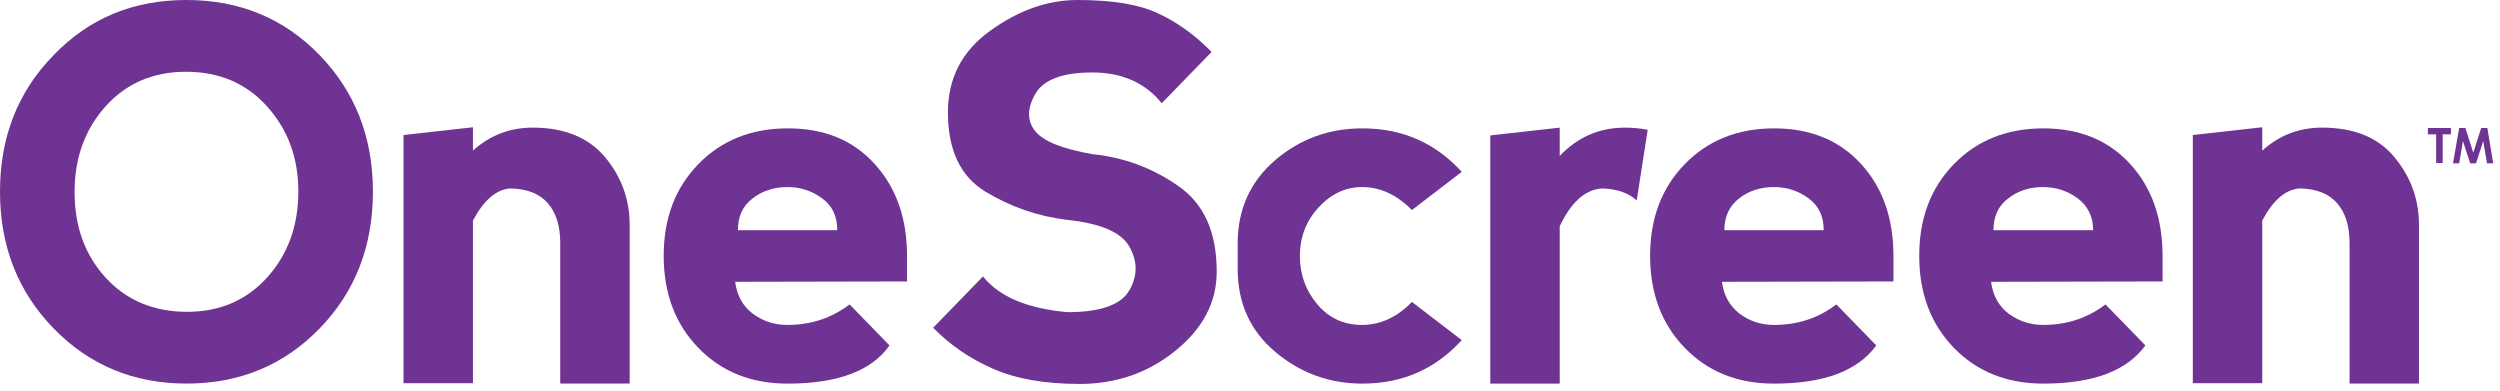
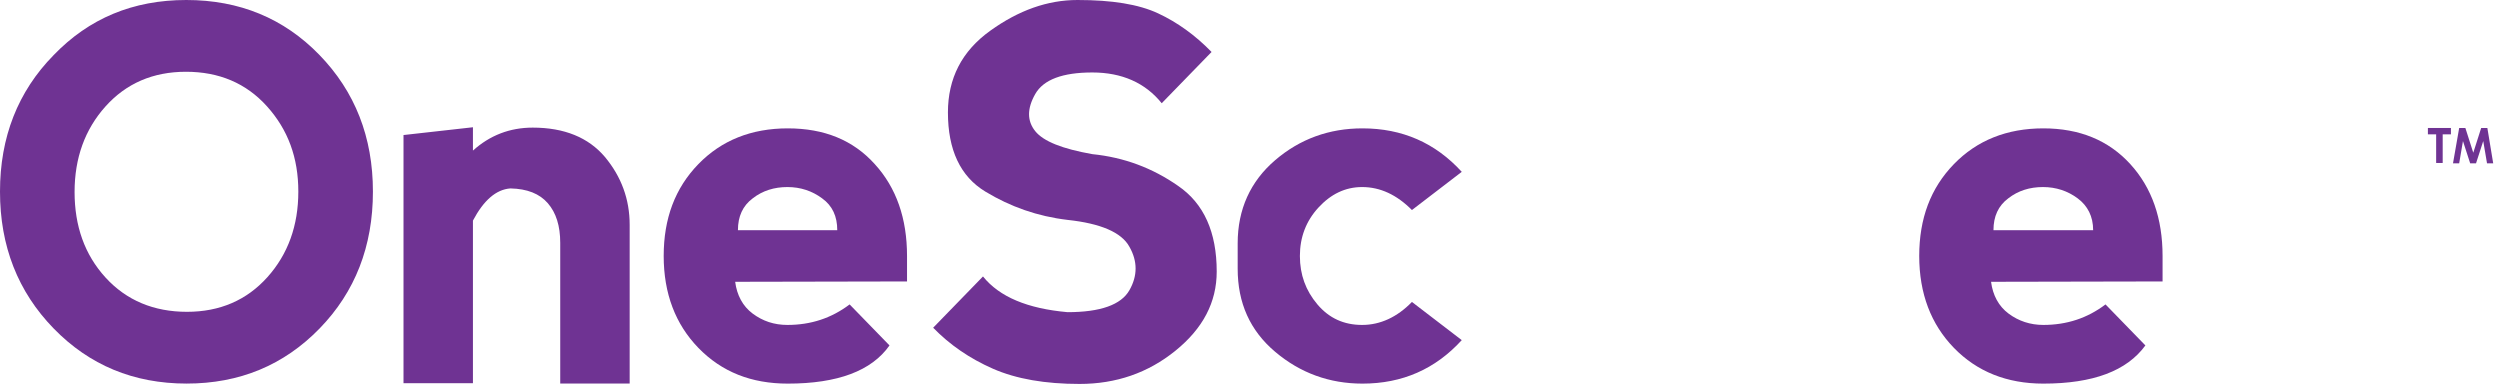
<svg xmlns="http://www.w3.org/2000/svg" width="256" height="40" viewBox="0 0 256 40" fill="none">
  <path d="M30.549 19.621C30.549 23.096 29.493 26.029 27.382 28.382C25.27 30.735 22.525 31.93 19.146 31.93C15.767 31.93 12.952 30.771 10.805 28.418C8.658 26.065 7.637 23.133 7.637 19.657C7.637 16.182 8.693 13.25 10.805 10.897C12.917 8.544 15.662 7.349 19.041 7.349C22.419 7.349 25.2 8.507 27.346 10.897C29.493 13.286 30.549 16.146 30.549 19.621ZM38.187 19.621C38.187 14.046 36.356 9.376 32.696 5.611C29.071 1.882 24.531 0 19.076 0C13.62 0 9.116 1.882 5.49 5.647C1.83 9.376 0 14.046 0 19.621C0 25.196 1.83 29.866 5.49 33.631C9.151 37.396 13.691 39.278 19.111 39.278C24.531 39.278 29.071 37.396 32.731 33.631C36.356 29.902 38.187 25.232 38.187 19.621Z" fill="#6F3393" />
  <path d="M52.265 19.294C53.989 19.33 55.257 19.837 56.101 20.814C56.946 21.792 57.368 23.131 57.368 24.869V39.277H64.478V23.023C64.478 20.416 63.633 18.099 61.944 16.072C60.254 14.081 57.791 13.068 54.553 13.068C52.195 13.068 50.153 13.864 48.429 15.421V13.031L41.319 13.828V39.241H48.429V22.588C49.52 20.525 50.787 19.403 52.265 19.294Z" fill="#6F3393" />
  <path d="M85.735 23.57H75.564C75.564 22.159 76.057 21.073 77.077 20.312C78.098 19.516 79.295 19.154 80.632 19.154C81.969 19.154 83.166 19.552 84.187 20.312C85.243 21.073 85.735 22.159 85.735 23.57ZM92.88 28.82V26.213C92.88 22.376 91.789 19.226 89.572 16.801C87.354 14.339 84.398 13.145 80.667 13.145C76.937 13.145 73.875 14.375 71.517 16.801C69.123 19.263 67.962 22.376 67.962 26.213C67.962 30.05 69.159 33.2 71.517 35.626C73.91 38.087 76.937 39.282 80.667 39.282C85.771 39.282 89.255 37.979 91.085 35.372L87.002 31.173C85.137 32.585 83.025 33.273 80.632 33.273C79.26 33.273 78.098 32.874 77.077 32.114C76.057 31.354 75.459 30.232 75.282 28.856L92.88 28.82Z" fill="#6F3393" />
  <path d="M110.337 0C107.275 0 104.318 1.05 101.397 3.15C98.476 5.249 97.068 8.037 97.068 11.512C97.068 15.349 98.335 18.064 100.904 19.621C103.474 21.178 106.254 22.155 109.316 22.517C112.695 22.879 114.842 23.784 115.651 25.268C116.496 26.753 116.496 28.237 115.651 29.721C114.806 31.206 112.695 31.966 109.316 31.966C105.233 31.604 102.347 30.409 100.658 28.309L95.555 33.559C97.244 35.296 99.285 36.708 101.679 37.758C104.072 38.808 107.028 39.315 110.548 39.315C114.278 39.315 117.552 38.192 120.367 35.912C123.183 33.631 124.591 30.952 124.591 27.803C124.591 23.784 123.288 20.852 120.649 19.042C118.009 17.196 115.088 16.11 111.85 15.784C108.788 15.241 106.852 14.48 106.008 13.431C105.163 12.381 105.163 11.114 106.008 9.63C106.852 8.145 108.823 7.421 111.85 7.421C114.877 7.421 117.27 8.471 118.959 10.571L124.063 5.322C122.373 3.584 120.543 2.281 118.607 1.376C116.601 0.434 113.856 0 110.337 0Z" fill="#6F3393" />
  <path d="M139.514 39.282C143.597 39.282 146.975 37.798 149.685 34.829L144.582 30.919C143.069 32.476 141.344 33.273 139.479 33.273C137.614 33.273 136.1 32.585 134.904 31.173C133.707 29.761 133.109 28.132 133.109 26.213C133.109 24.294 133.742 22.629 135.009 21.254C136.276 19.878 137.754 19.154 139.479 19.154C141.344 19.154 143.034 19.95 144.582 21.507L149.685 17.597C146.975 14.629 143.597 13.145 139.514 13.145C136.1 13.145 133.109 14.231 130.575 16.403C128.04 18.575 126.738 21.435 126.738 24.91V27.517C126.738 31.028 128.005 33.852 130.575 36.024C133.144 38.196 136.135 39.282 139.514 39.282Z" fill="#6F3393" />
-   <path d="M159.715 13.07L152.605 13.867V39.28H159.715V23.171C160.876 20.709 162.319 19.405 164.044 19.297C165.592 19.333 166.789 19.768 167.599 20.528L168.725 13.287C167.986 13.143 167.176 13.07 166.367 13.07C163.762 13.07 161.545 14.048 159.715 15.966V13.07Z" fill="#6F3393" />
-   <path d="M186.745 23.57H176.574C176.574 22.159 177.102 21.073 178.087 20.312C179.108 19.516 180.304 19.154 181.642 19.154C182.979 19.154 184.176 19.552 185.197 20.312C186.252 21.073 186.745 22.159 186.745 23.57ZM193.89 28.82V26.213C193.89 22.376 192.799 19.226 190.581 16.801C188.364 14.375 185.408 13.145 181.677 13.145C177.946 13.145 174.884 14.375 172.526 16.801C170.133 19.263 168.972 22.376 168.972 26.213C168.972 30.05 170.168 33.2 172.526 35.626C174.92 38.087 177.946 39.282 181.677 39.282C186.78 39.282 190.229 37.979 192.13 35.372L188.047 31.173C186.182 32.585 184.07 33.273 181.677 33.273C180.304 33.273 179.143 32.874 178.122 32.114C177.102 31.318 176.503 30.232 176.327 28.856L193.89 28.82Z" fill="#6F3393" />
  <path d="M214.338 23.57H204.131C204.131 22.159 204.624 21.073 205.645 20.312C206.665 19.516 207.862 19.154 209.2 19.154C210.537 19.154 211.734 19.552 212.754 20.312C213.775 21.073 214.338 22.159 214.338 23.57ZM221.447 28.82V26.213C221.447 22.376 220.356 19.226 218.139 16.801C215.922 14.375 212.965 13.145 209.235 13.145C205.504 13.145 202.442 14.375 200.084 16.801C197.691 19.263 196.529 22.376 196.529 26.213C196.529 30.05 197.726 33.2 200.084 35.626C202.442 38.051 205.504 39.282 209.235 39.282C214.338 39.282 217.787 37.979 219.688 35.372L215.605 31.173C213.74 32.585 211.628 33.273 209.235 33.273C207.897 33.273 206.701 32.874 205.68 32.114C204.659 31.354 204.061 30.232 203.885 28.856L221.447 28.82Z" fill="#6F3393" />
-   <path d="M235.491 19.294C237.215 19.33 238.482 19.837 239.327 20.814C240.172 21.792 240.594 23.131 240.594 24.869V39.277H247.703V23.023C247.703 20.416 246.859 18.099 245.169 16.072C243.48 14.045 241.016 13.068 237.778 13.068C235.42 13.068 233.379 13.864 231.654 15.421V13.031L224.545 13.828V39.241H231.654V22.588C232.745 20.525 234.012 19.403 235.491 19.294Z" fill="#6F3393" />
  <path d="M248.617 13.105H250.975V13.757H250.131V16.689H249.462V13.757H248.617V13.105Z" fill="#6F3393" />
  <path d="M251.82 13.105H252.454L253.263 15.64L254.073 13.105H254.706L255.304 16.726H254.671L254.284 14.445L253.545 16.726H252.946L252.207 14.445L251.82 16.726H251.187L251.82 13.105Z" fill="#6F3393" />
</svg>